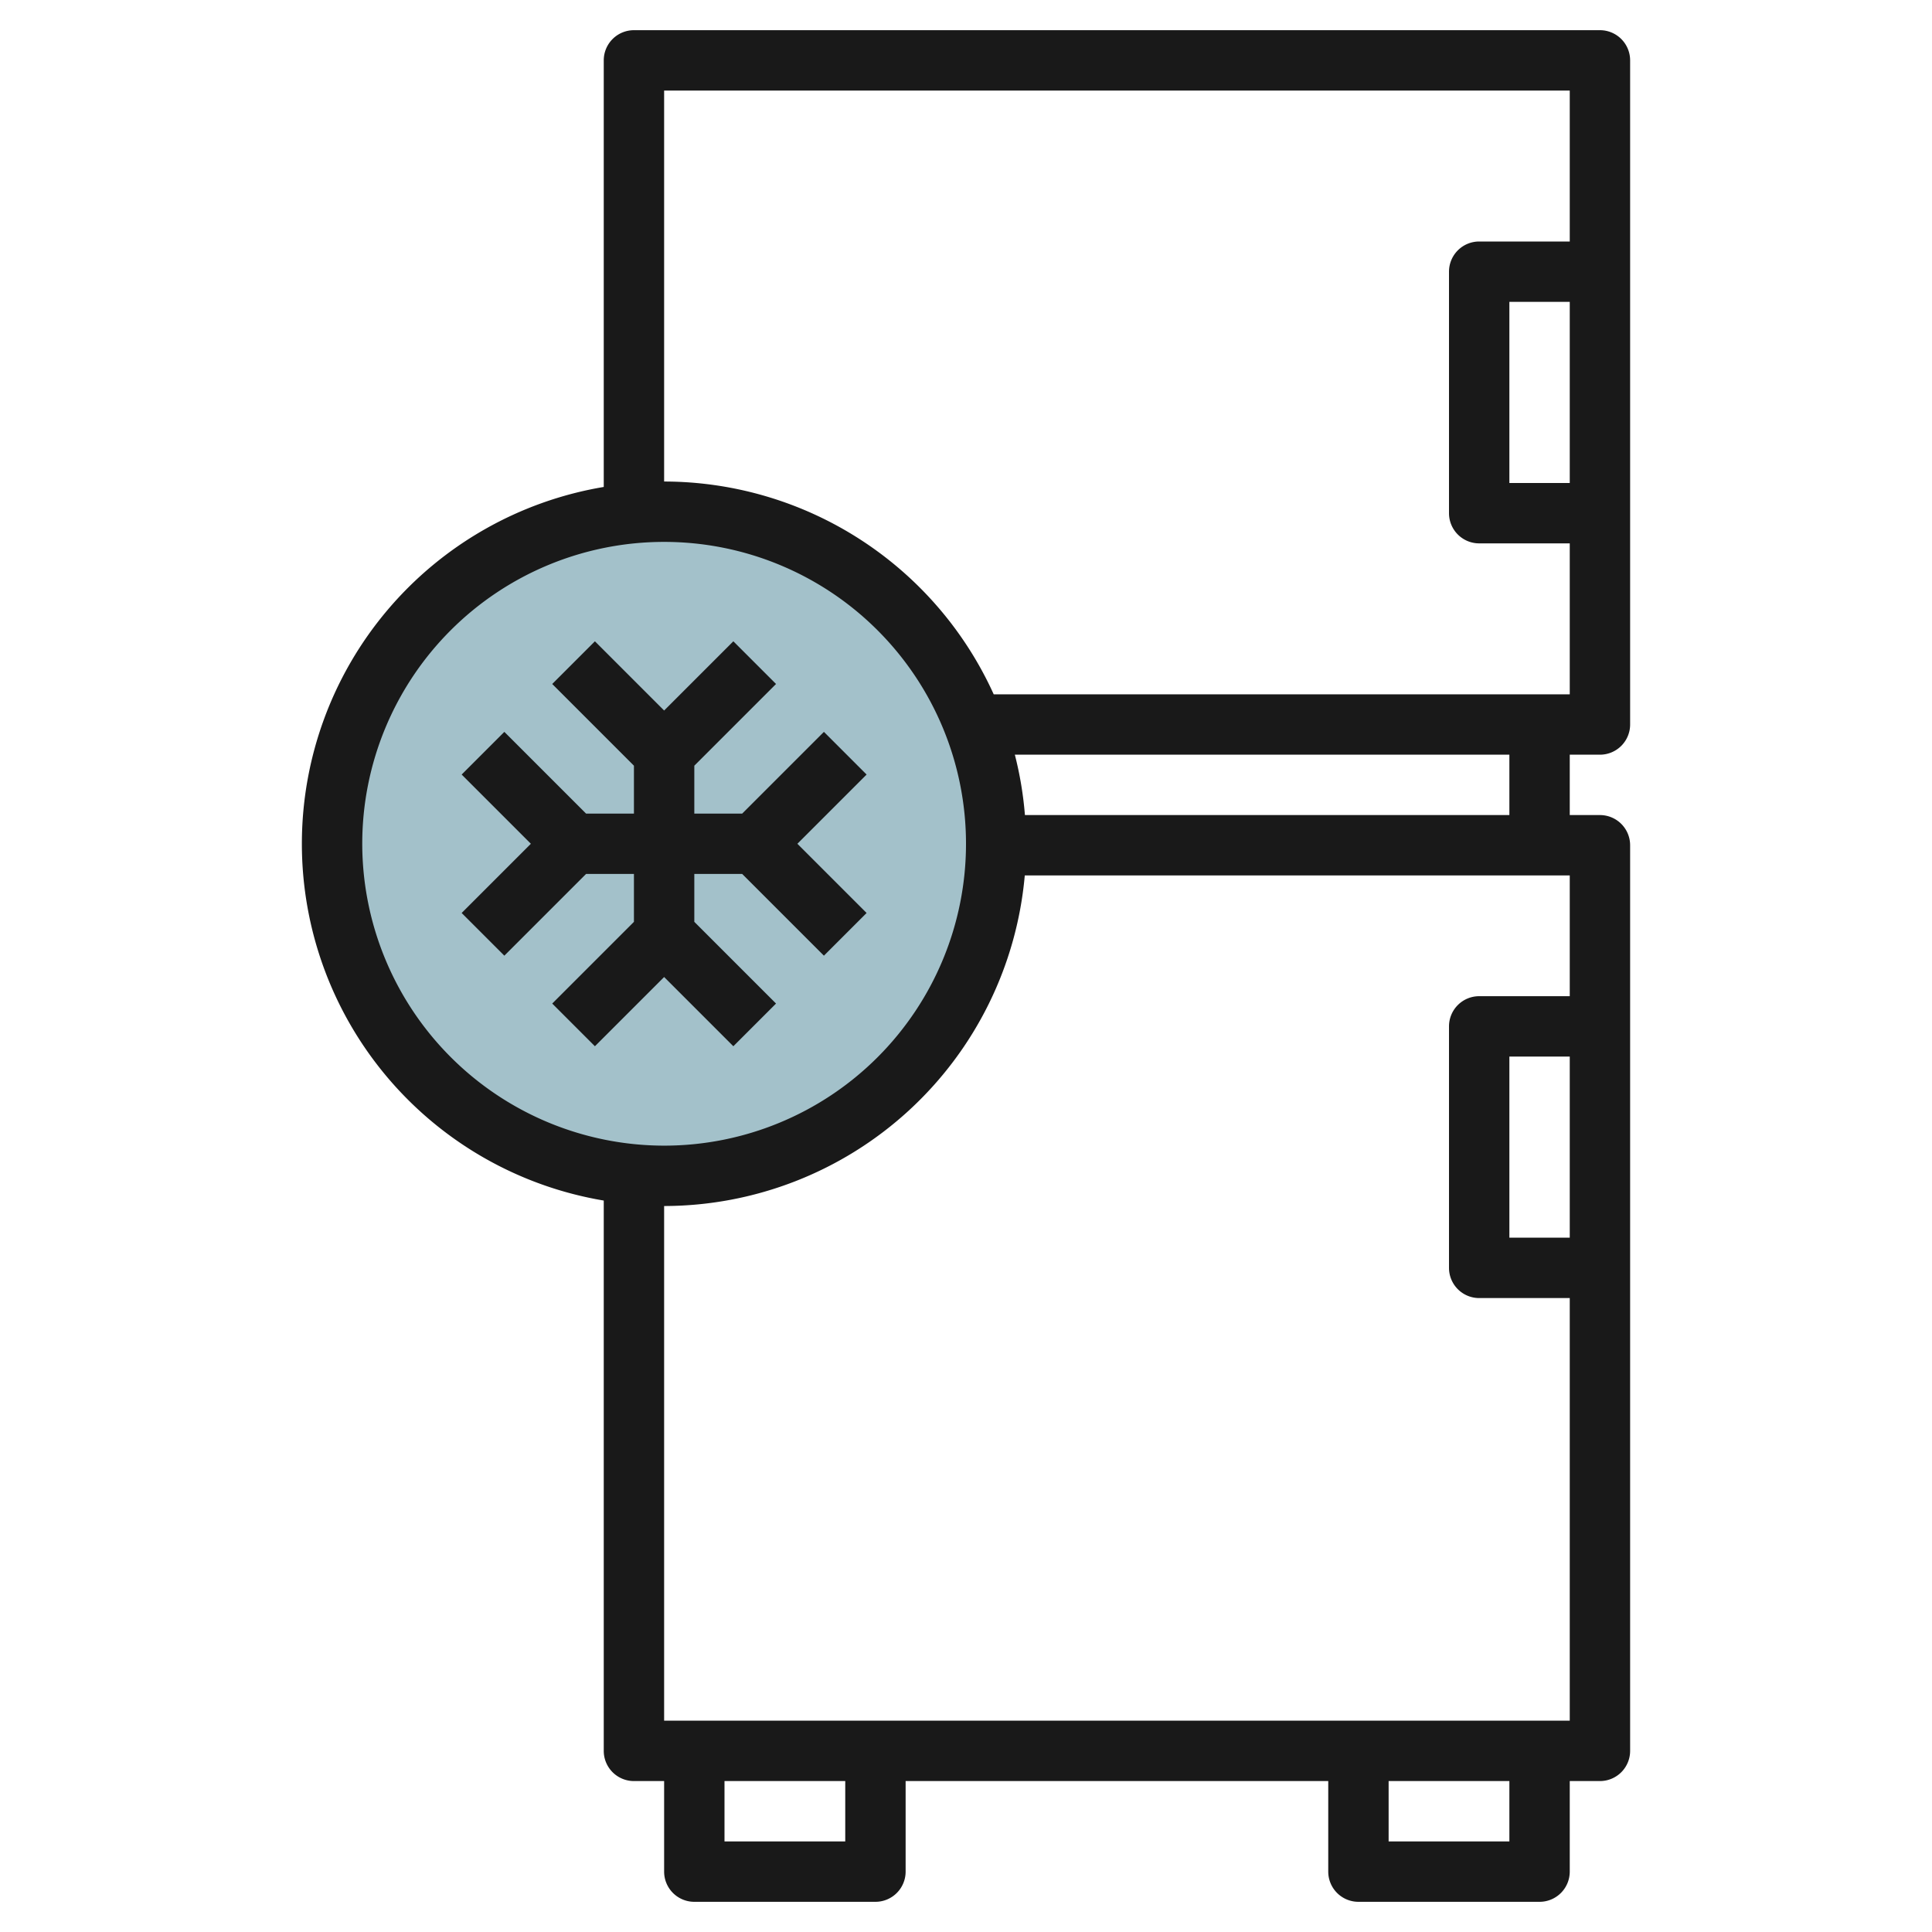
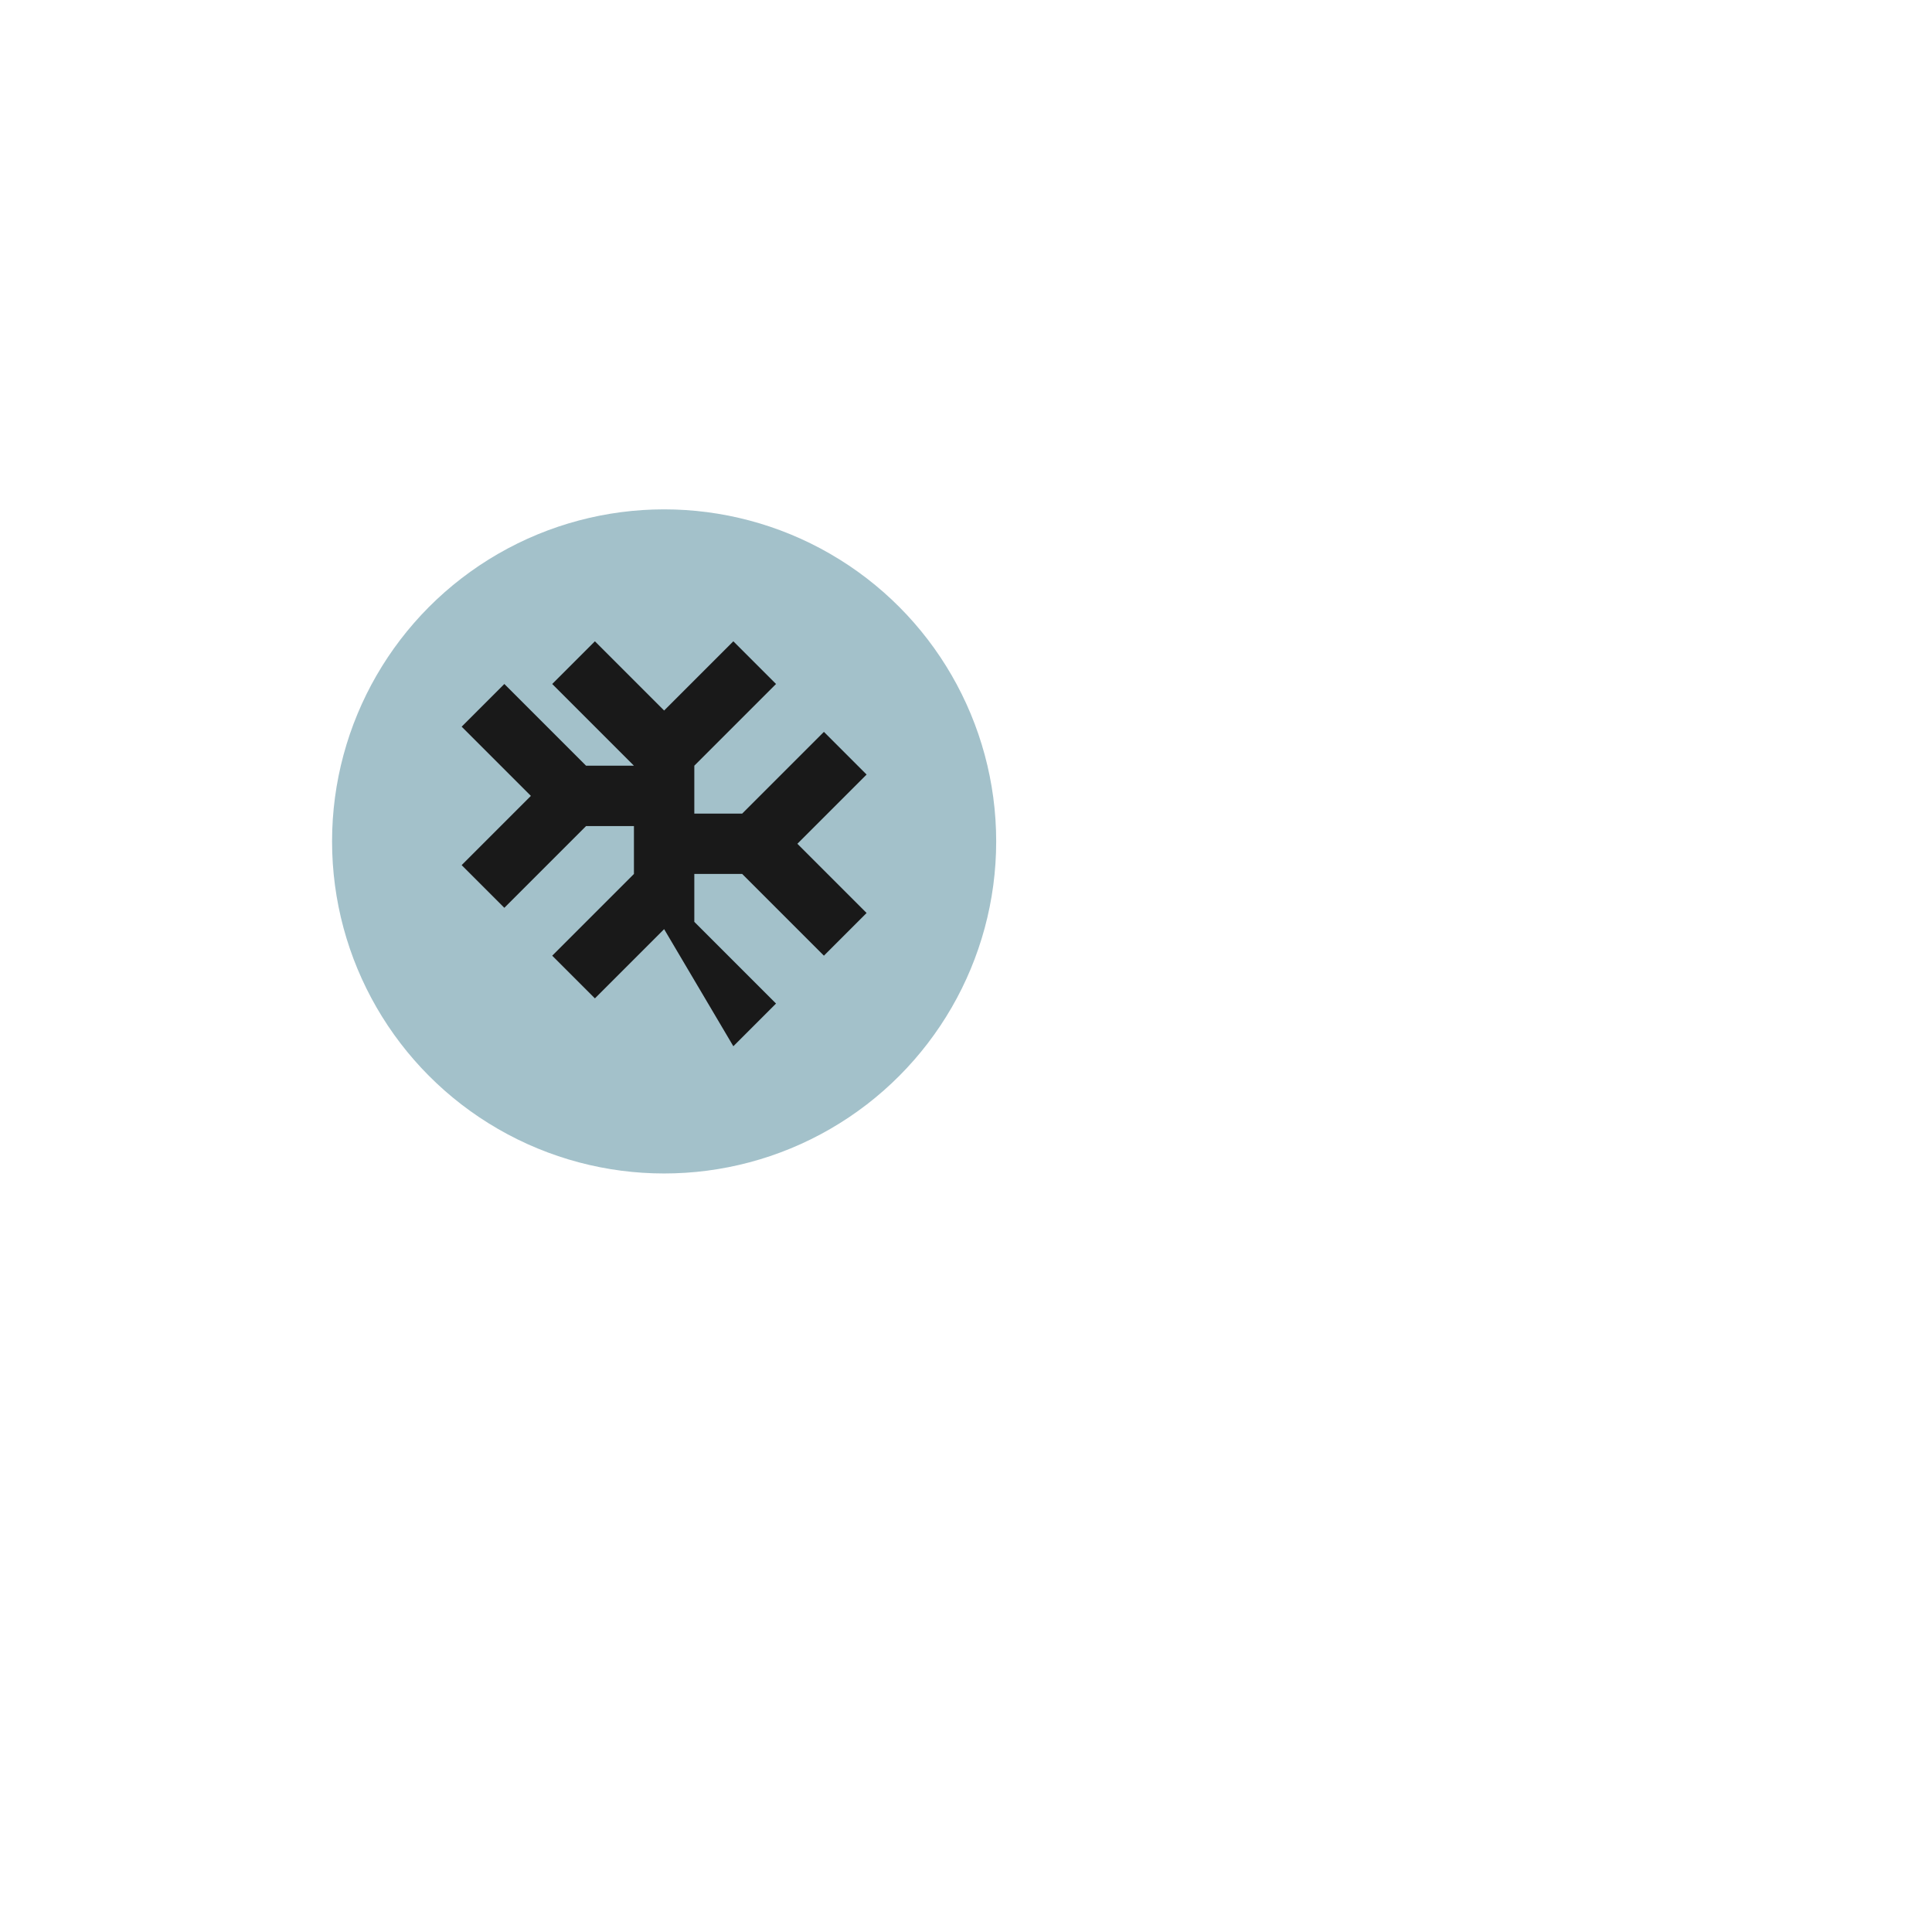
<svg xmlns="http://www.w3.org/2000/svg" id="Layer_3" height="512" viewBox="0 0 64 64" width="512" data-name="Layer 3">
  <circle cx="22" cy="27.873" fill="#a3c1ca" r="11" />
  <g fill="#191919">
-     <path d="m53 25a1 1 0 0 0 1-1v-22a1 1 0 0 0 -1-1h-32a1 1 0 0 0 -1 1v14.131a11.985 11.985 0 0 0 0 23.639v18.23a1 1 0 0 0 1 1h1v3a1 1 0 0 0 1 1h6a1 1 0 0 0 1-1v-3h14v3a1 1 0 0 0 1 1h6a1 1 0 0 0 1-1v-3h1a1 1 0 0 0 1-1v-30a1 1 0 0 0 -1-1h-1v-2zm-1-9h-2v-6h2zm-30-13h30v5h-3a1 1 0 0 0 -1 1v8a1 1 0 0 0 1 1h3v5h-19.082a12.006 12.006 0 0 0 -10.918-7.049zm-10 24.951a10 10 0 1 1 10 10 10.011 10.011 0 0 1 -10-10zm16 33.049h-4v-2h4zm22 0h-4v-2h4zm-28-4v-17.049a12.011 12.011 0 0 0 11.947-10.951h18.053v4h-3a1 1 0 0 0 -1 1v8a1 1 0 0 0 1 1h3v14zm30-22v6h-2v-6zm-2-8h-16.048a11.879 11.879 0 0 0 -.334-2h16.382z" />
-     <path d="m24.293 34.658 1.414-1.414-2.707-2.707v-1.586h1.586l2.707 2.707 1.414-1.414-2.293-2.293 2.293-2.293-1.414-1.414-2.707 2.707h-1.586v-1.586l2.707-2.707-1.414-1.414-2.293 2.293-2.293-2.293-1.414 1.414 2.707 2.707v1.586h-1.586l-2.707-2.707-1.414 1.414 2.293 2.293-2.293 2.293 1.414 1.414 2.707-2.707h1.586v1.586l-2.707 2.707 1.414 1.414 2.293-2.293z" />
+     <path d="m24.293 34.658 1.414-1.414-2.707-2.707v-1.586h1.586l2.707 2.707 1.414-1.414-2.293-2.293 2.293-2.293-1.414-1.414-2.707 2.707h-1.586v-1.586l2.707-2.707-1.414-1.414-2.293 2.293-2.293-2.293-1.414 1.414 2.707 2.707h-1.586l-2.707-2.707-1.414 1.414 2.293 2.293-2.293 2.293 1.414 1.414 2.707-2.707h1.586v1.586l-2.707 2.707 1.414 1.414 2.293-2.293z" />
  </g>
</svg>